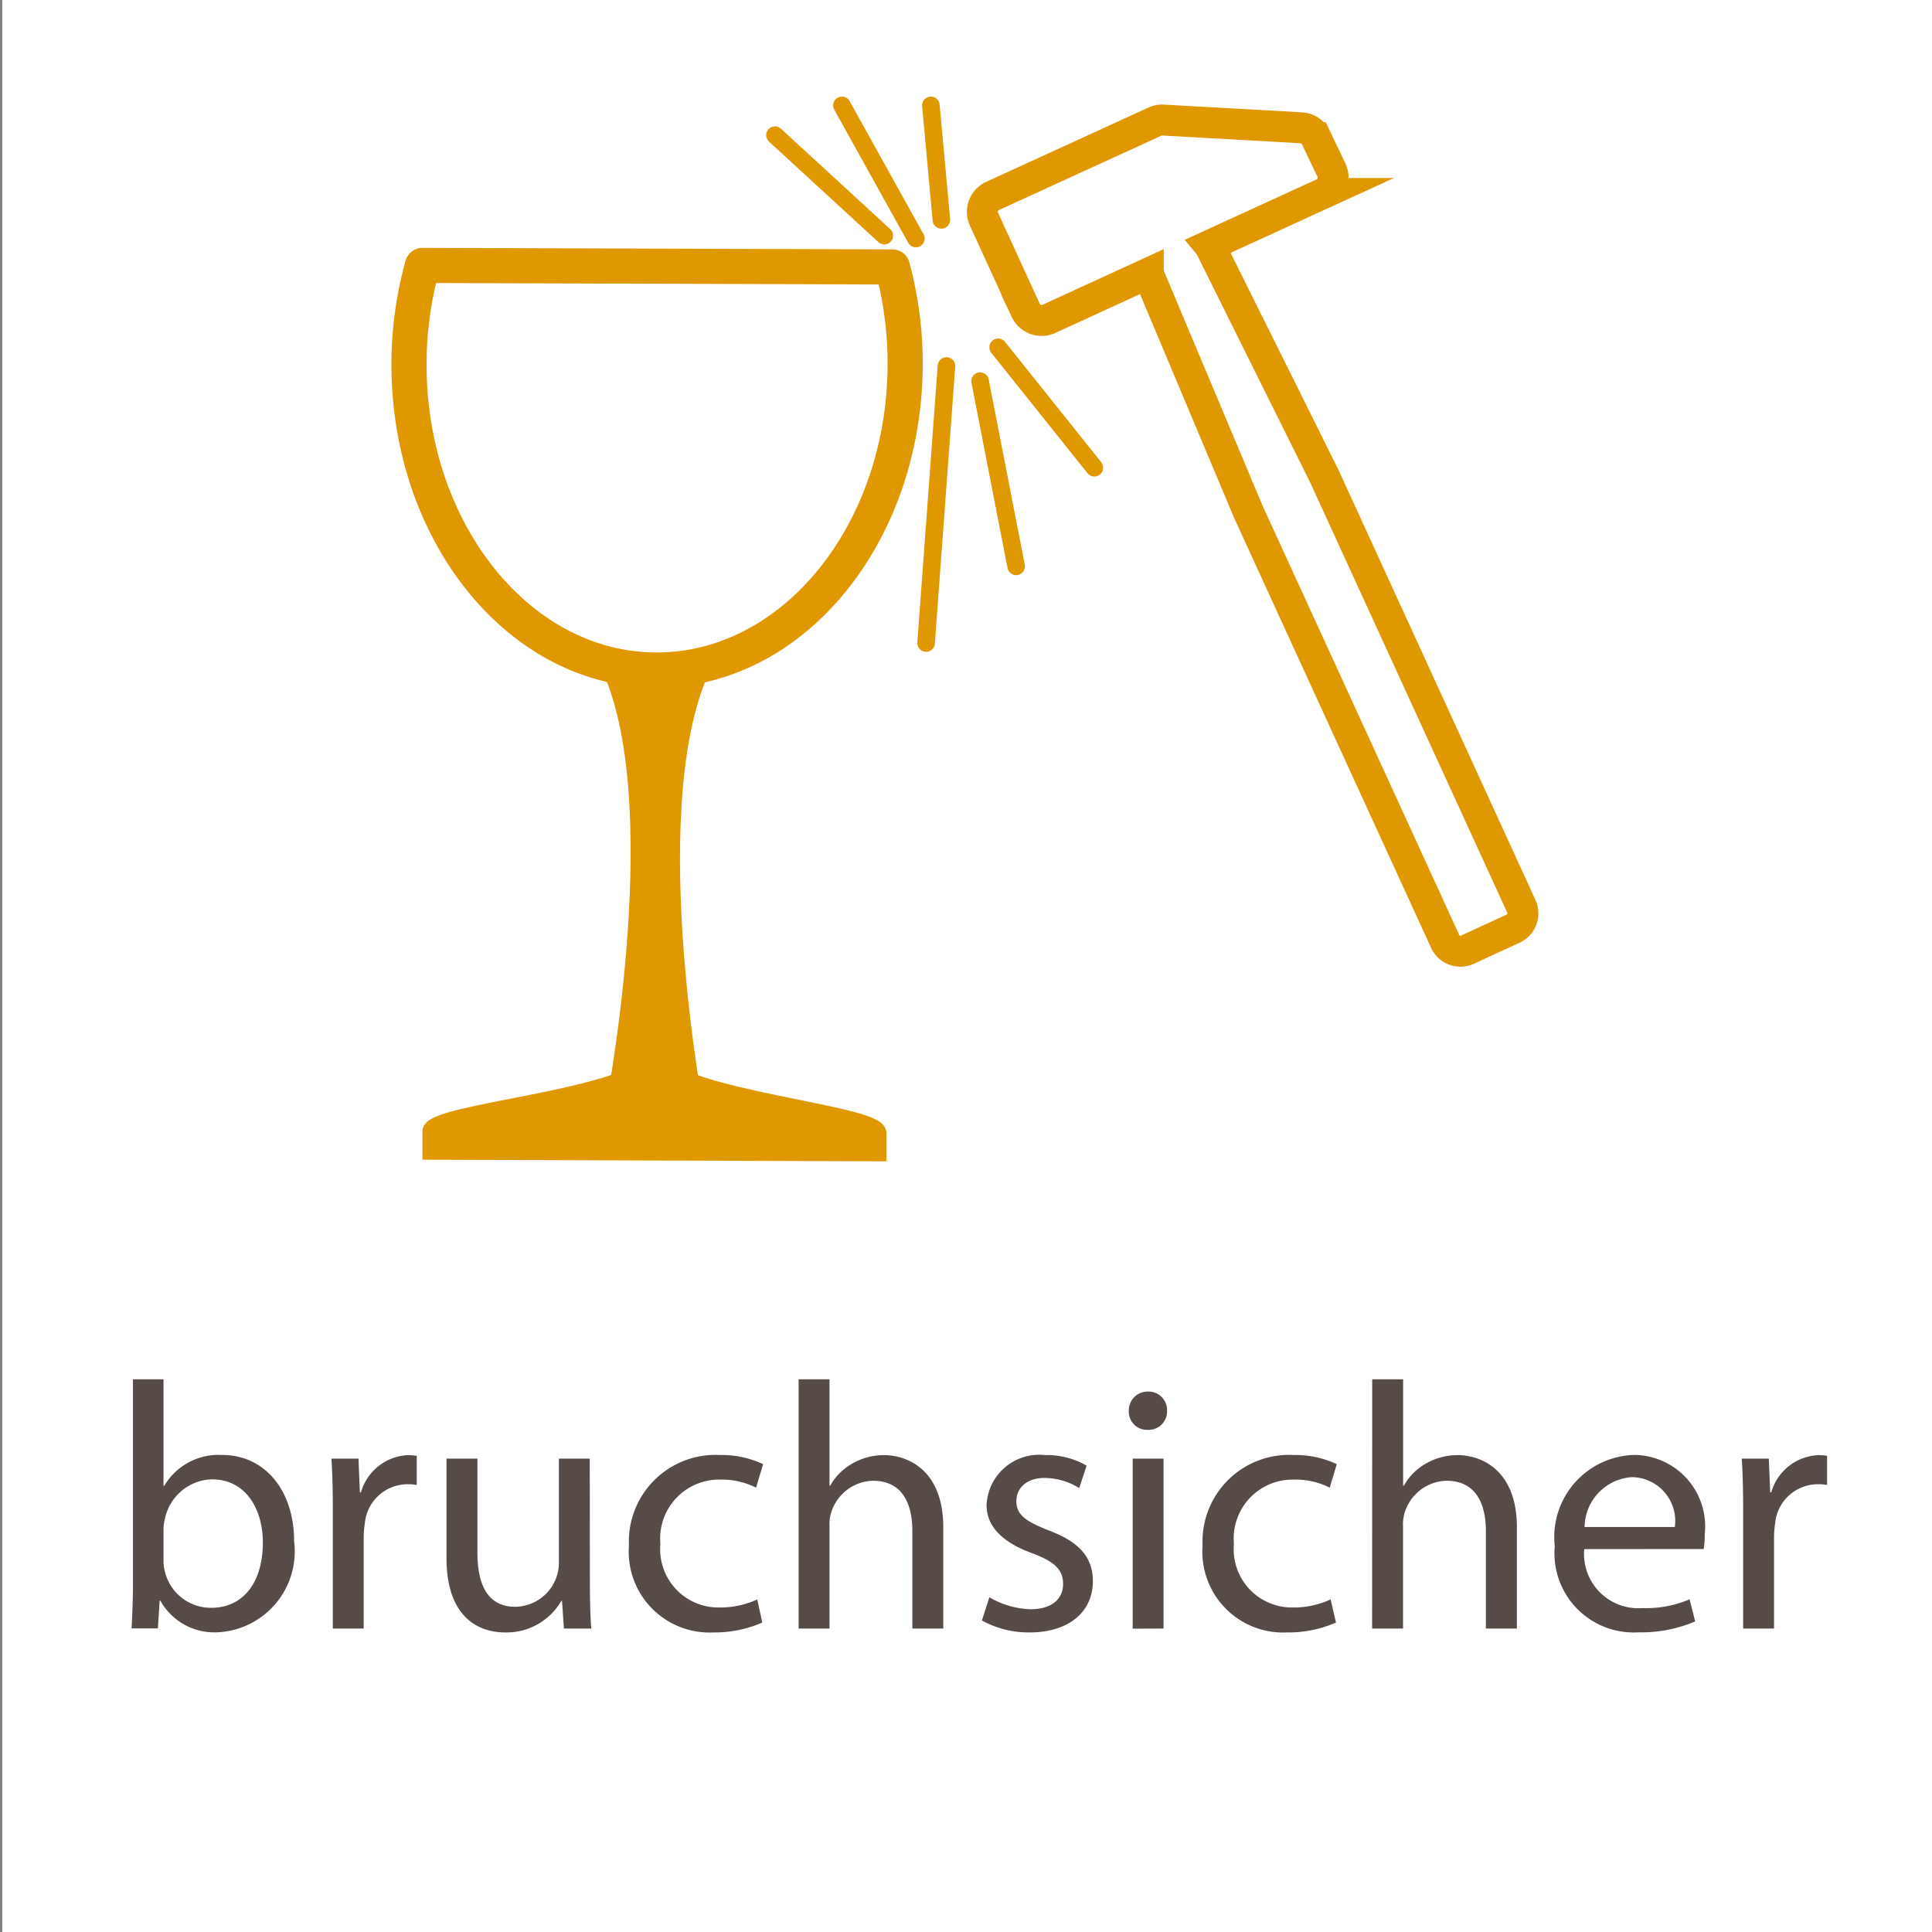
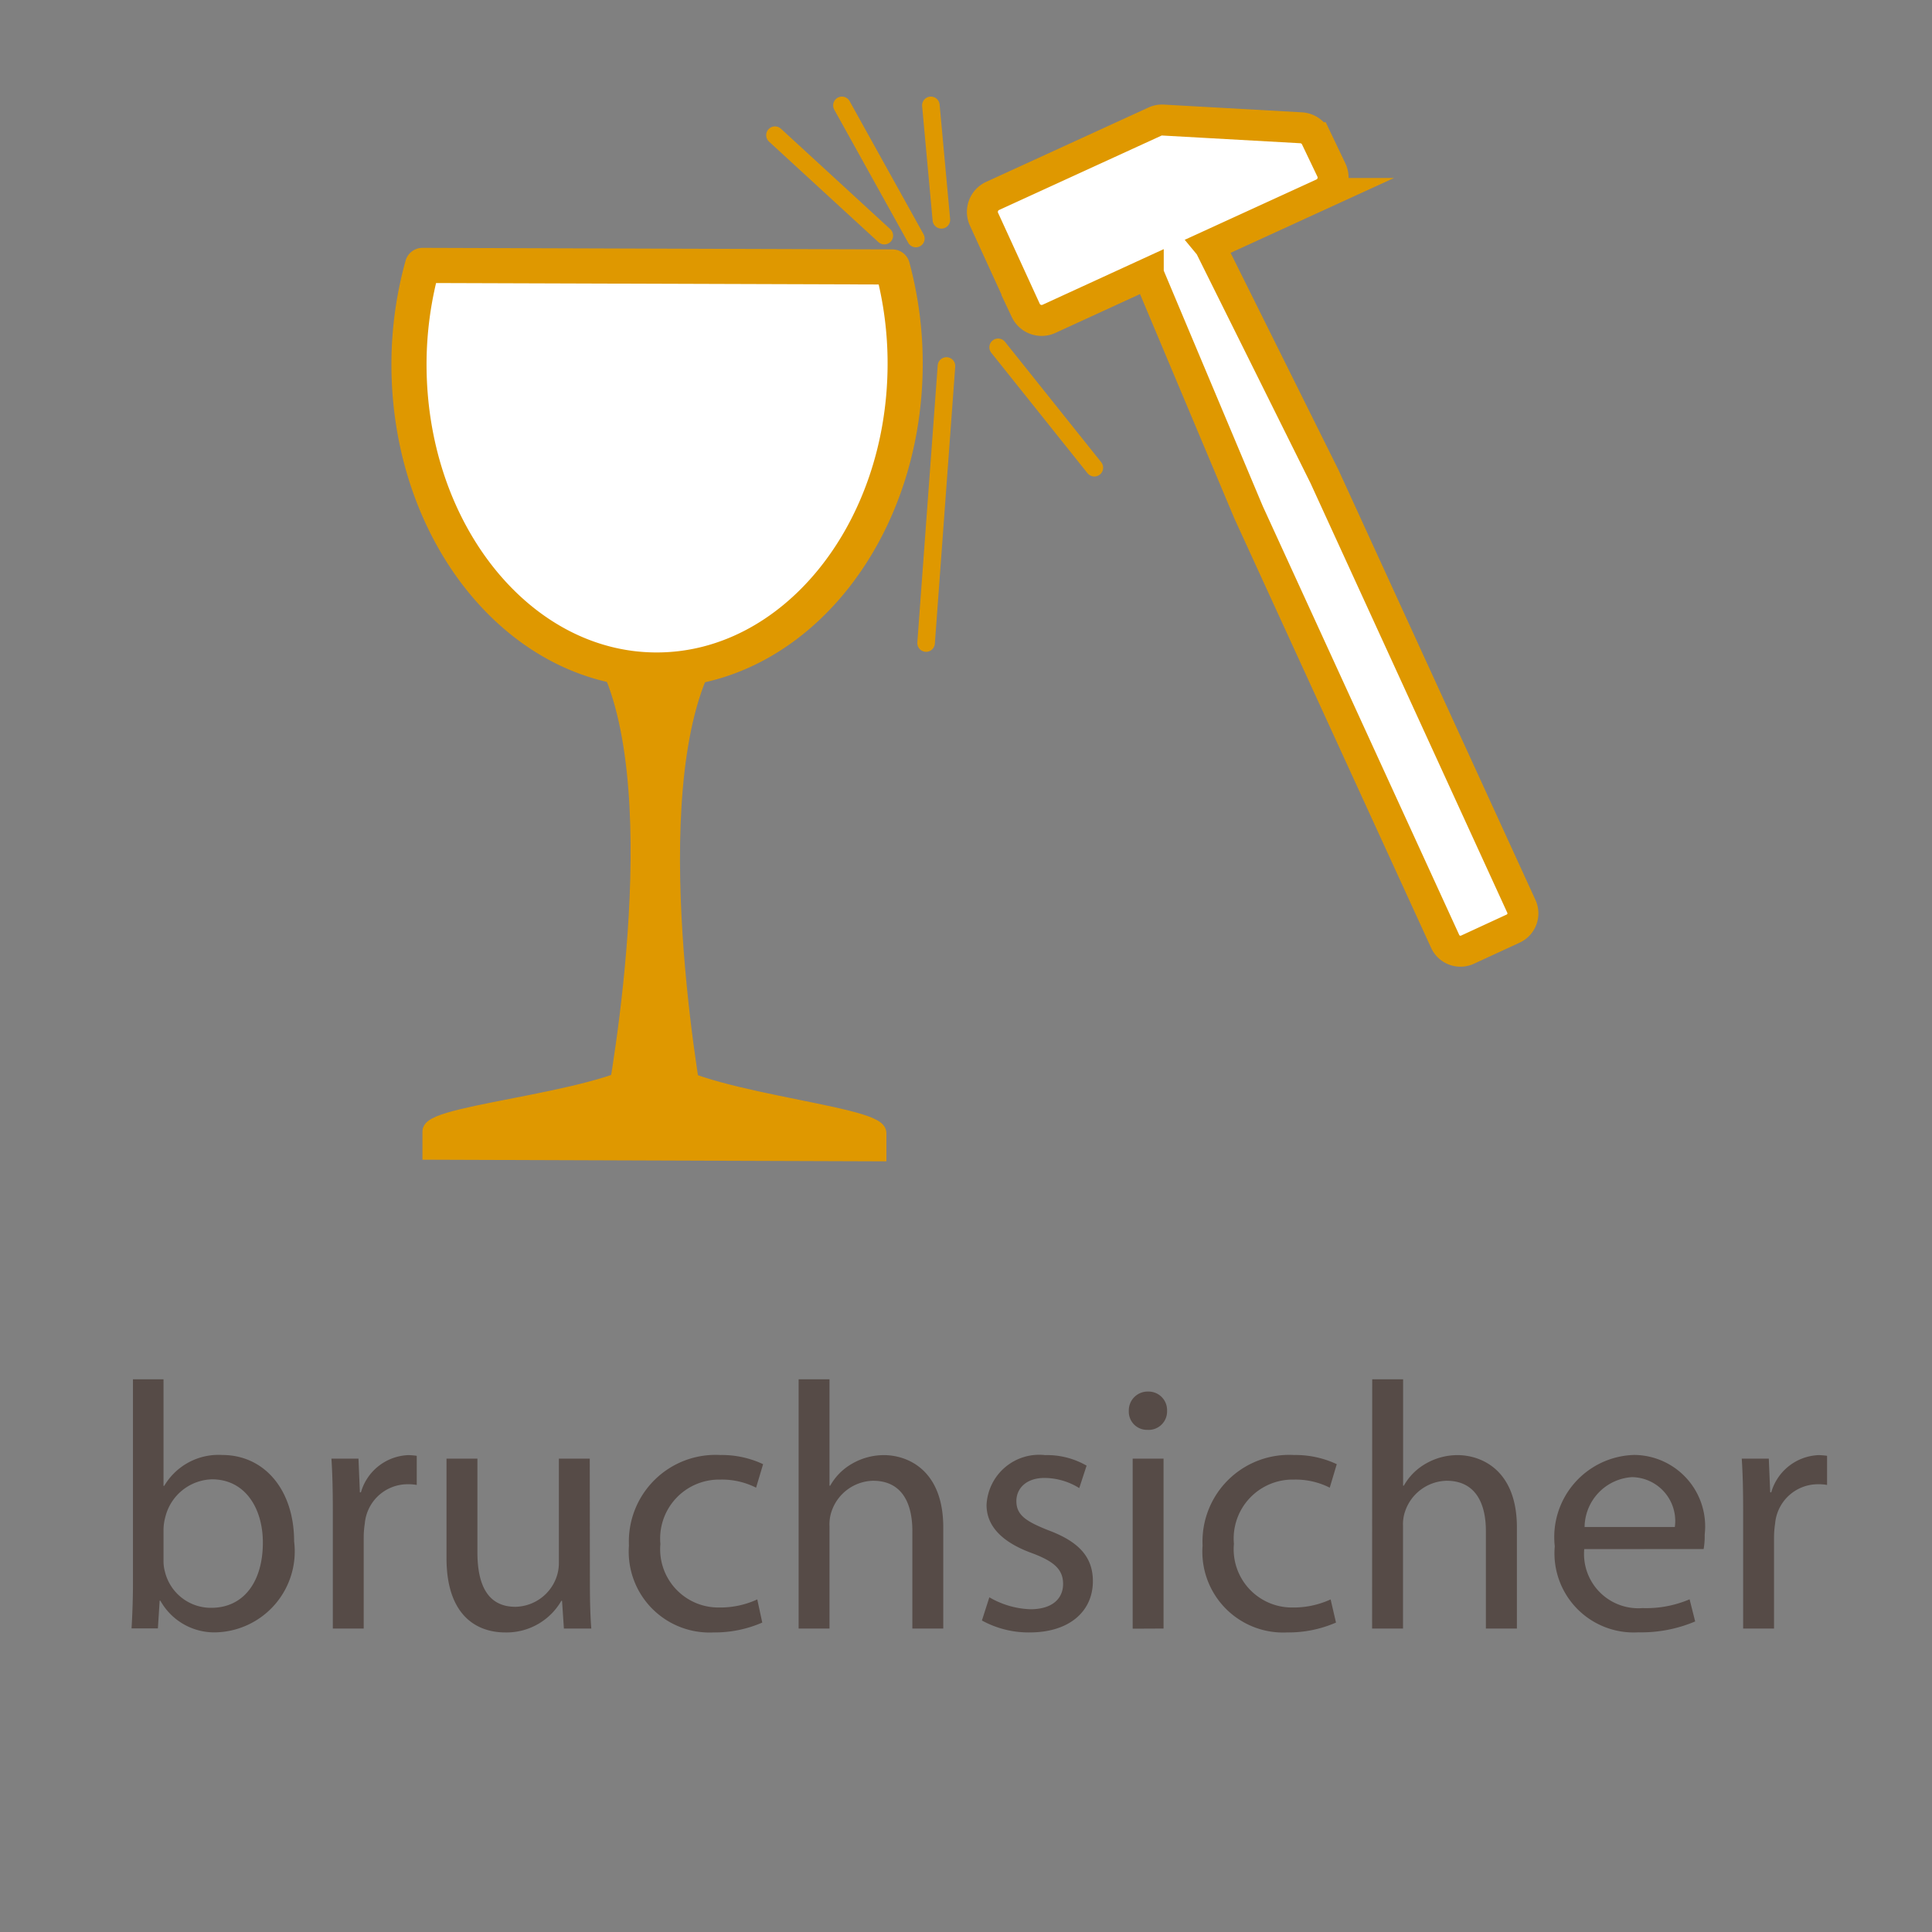
<svg xmlns="http://www.w3.org/2000/svg" viewBox="0 0 55 55">
  <rect x="0" y="0" width="55" height="55" fill="#808080" stroke="none" />
  <defs>
    <style>.cls-1,.cls-3,.cls-4{fill:#fff;}.cls-2{fill:#564b47;}.cls-3,.cls-4,.cls-5,.cls-6{stroke:#df9800;}.cls-3,.cls-5,.cls-6{stroke-miterlimit:10;}.cls-3{stroke-width:0.881px;}.cls-4,.cls-6{stroke-linecap:round;}.cls-4{stroke-linejoin:round;}.cls-5{fill:#df9800;stroke-width:0.468px;}.cls-6{fill:none;stroke-width:0.5px;}</style>
  </defs>
  <title>unbreakable</title>
  <g id="_55x55" data-name="55x55">
-     <rect class="cls-1" x="0.065" width="55" height="55" />
-   </g>
+     </g>
  <g id="Ebene_85" data-name="Ebene 85">
    <g id="bruchsicher">
      <path class="cls-2" d="M3.785,39.266h.87V42.3h.02a1.793,1.793,0,0,1,1.649-.88c1.209,0,2.049,1,2.049,2.459a2.306,2.306,0,0,1-2.179,2.589,1.759,1.759,0,0,1-1.629-.9h-.02l-.05.789h-.75c.02-.329.04-.819.04-1.249Zm.87,5.157a1.117,1.117,0,0,0,.04.319,1.346,1.346,0,0,0,1.319,1.029c.929,0,1.469-.749,1.469-1.858,0-.97-.5-1.8-1.449-1.8a1.41,1.41,0,0,0-1.329,1.079,1.385,1.385,0,0,0-.05.37Z" />
      <path class="cls-2" d="M9.475,43.033c0-.569-.01-1.059-.04-1.509h.77l.04.959h.03a1.463,1.463,0,0,1,1.349-1.059,1.973,1.973,0,0,1,.24.02v.829a1.441,1.441,0,0,0-.3-.019,1.224,1.224,0,0,0-1.179,1.119,2.628,2.628,0,0,0-.031.41v2.578H9.475Z" />
      <path class="cls-2" d="M16.793,45.032c0,.51.01.949.04,1.329h-.78L16,45.572h-.02a1.8,1.8,0,0,1-1.6.9c-.759,0-1.669-.43-1.669-2.119V41.524h.88v2.668c0,.92.29,1.55,1.079,1.55a1.264,1.264,0,0,0,1.159-.809,1.211,1.211,0,0,0,.081-.451V41.524h.879Z" />
      <path class="cls-2" d="M21.7,46.191a3.38,3.38,0,0,1-1.389.281A2.3,2.3,0,0,1,17.905,44a2.467,2.467,0,0,1,2.6-2.579,2.767,2.767,0,0,1,1.219.261l-.2.669a2.154,2.154,0,0,0-1.019-.23A1.679,1.679,0,0,0,18.8,43.953a1.658,1.658,0,0,0,1.679,1.809,2.514,2.514,0,0,0,1.079-.23Z" />
      <path class="cls-2" d="M22.735,39.266h.879v3.028h.02a1.657,1.657,0,0,1,.63-.63,1.815,1.815,0,0,1,.9-.24c.649,0,1.689.4,1.689,2.059v2.878h-.88V43.583c0-.779-.289-1.429-1.119-1.429a1.279,1.279,0,0,0-1.18.869,1.146,1.146,0,0,0-.06.42v2.918h-.879Z" />
      <path class="cls-2" d="M28.165,45.472a2.485,2.485,0,0,0,1.169.34c.63,0,.93-.31.93-.72s-.25-.64-.89-.879c-.879-.32-1.289-.79-1.289-1.369a1.5,1.5,0,0,1,1.669-1.42,2.252,2.252,0,0,1,1.179.3l-.209.639a1.885,1.885,0,0,0-.99-.289c-.52,0-.8.3-.8.659,0,.4.279.58.909.83.829.31,1.269.73,1.269,1.45,0,.859-.67,1.459-1.8,1.459a2.758,2.758,0,0,1-1.359-.34Z" />
      <path class="cls-2" d="M33.224,40.165a.525.525,0,0,1-.559.54.517.517,0,0,1-.53-.54.536.536,0,0,1,.55-.55A.528.528,0,0,1,33.224,40.165Zm-.979,6.2V41.524h.879v4.837Z" />
      <path class="cls-2" d="M38.033,46.191a3.38,3.38,0,0,1-1.389.281A2.3,2.3,0,0,1,34.235,44a2.466,2.466,0,0,1,2.6-2.579,2.769,2.769,0,0,1,1.22.261l-.2.669a2.155,2.155,0,0,0-1.02-.23,1.678,1.678,0,0,0-1.708,1.829A1.658,1.658,0,0,0,36.8,45.762a2.519,2.519,0,0,0,1.08-.23Z" />
      <path class="cls-2" d="M39.064,39.266h.88v3.028h.02a1.657,1.657,0,0,1,.63-.63,1.814,1.814,0,0,1,.9-.24c.65,0,1.689.4,1.689,2.059v2.878H42.3V43.583c0-.779-.29-1.429-1.119-1.429a1.279,1.279,0,0,0-1.18.869,1.125,1.125,0,0,0-.06.42v2.918h-.88Z" />
      <path class="cls-2" d="M45.1,44.1a1.545,1.545,0,0,0,1.659,1.679,3.148,3.148,0,0,0,1.34-.25l.159.63a3.933,3.933,0,0,1-1.619.31,2.254,2.254,0,0,1-2.378-2.45,2.339,2.339,0,0,1,2.268-2.6,2.035,2.035,0,0,1,2,2.269,2.145,2.145,0,0,1-.03.41Zm2.579-.629a1.249,1.249,0,0,0-1.22-1.42,1.441,1.441,0,0,0-1.349,1.42Z" />
      <path class="cls-2" d="M49.624,43.033c0-.569-.01-1.059-.04-1.509h.77l.04.959h.03a1.463,1.463,0,0,1,1.349-1.059,1.973,1.973,0,0,1,.24.02v.829a1.441,1.441,0,0,0-.3-.019,1.223,1.223,0,0,0-1.179,1.119,2.628,2.628,0,0,0-.031.41v2.578h-.879Z" />
    </g>
    <path class="cls-3" d="M43.313,25.808,37.705,13.565,34.442,7l-.01-.012,3.232-1.48a.5.5,0,0,0,.24-.664l-.442-.925a.5.5,0,0,0-.419-.281L33.11,3.418a.48.48,0,0,0-.233.044L28.253,5.58a.5.5,0,0,0-.243.656l1.191,2.6a.5.5,0,0,0,.656.243l2.832-1.3,0,.015,2.854,6.788L41.141,26.8a.479.479,0,0,0,.634.236l1.3-.6A.477.477,0,0,0,43.313,25.808Z" />
    <path class="cls-4" d="M12.027,7.556a10.553,10.553,0,0,0-.384,2.778c-.016,4.813,3.132,8.727,7.032,8.74s7.076-3.877,7.093-8.69A10.545,10.545,0,0,0,25.405,7.6Z" />
    <path class="cls-5" d="M25,32.826l-12.74-.045,0-.572c0-.57,5.588-.922,6.377-2.042C19.417,31.292,25,31.682,25,32.254Z" />
    <path class="cls-5" d="M19.884,19.254l-2.419-.008c1.65,4.11-.045,12.6-.045,12.6l2.42.009S18.2,23.353,19.884,19.254Z" />
    <line class="cls-6" x1="26.073" y1="6.79" x2="23.968" y2="3" />
    <line class="cls-6" x1="26.799" y1="6.258" x2="26.5" y2="3" />
    <line class="cls-6" x1="25.175" y1="6.708" x2="22.062" y2="3.848" />
    <line class="cls-6" x1="26.944" y1="10.419" x2="26.364" y2="18.306" />
-     <line class="cls-6" x1="27.901" y1="10.85" x2="28.928" y2="16.124" />
    <line class="cls-6" x1="28.415" y1="9.887" x2="31.154" y2="13.315" />
  </g>
</svg>